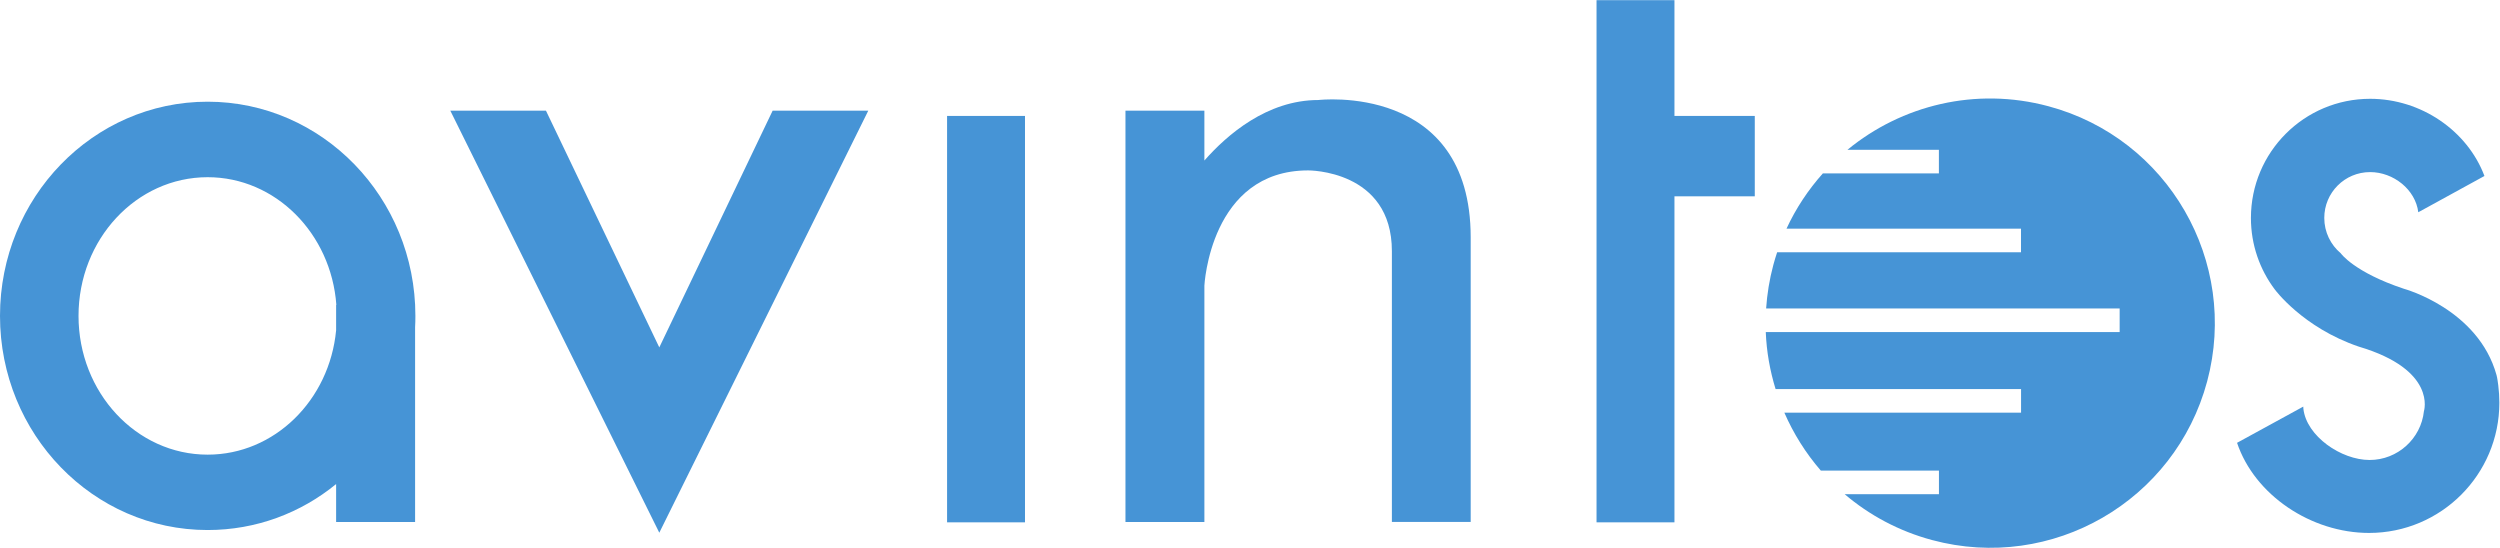
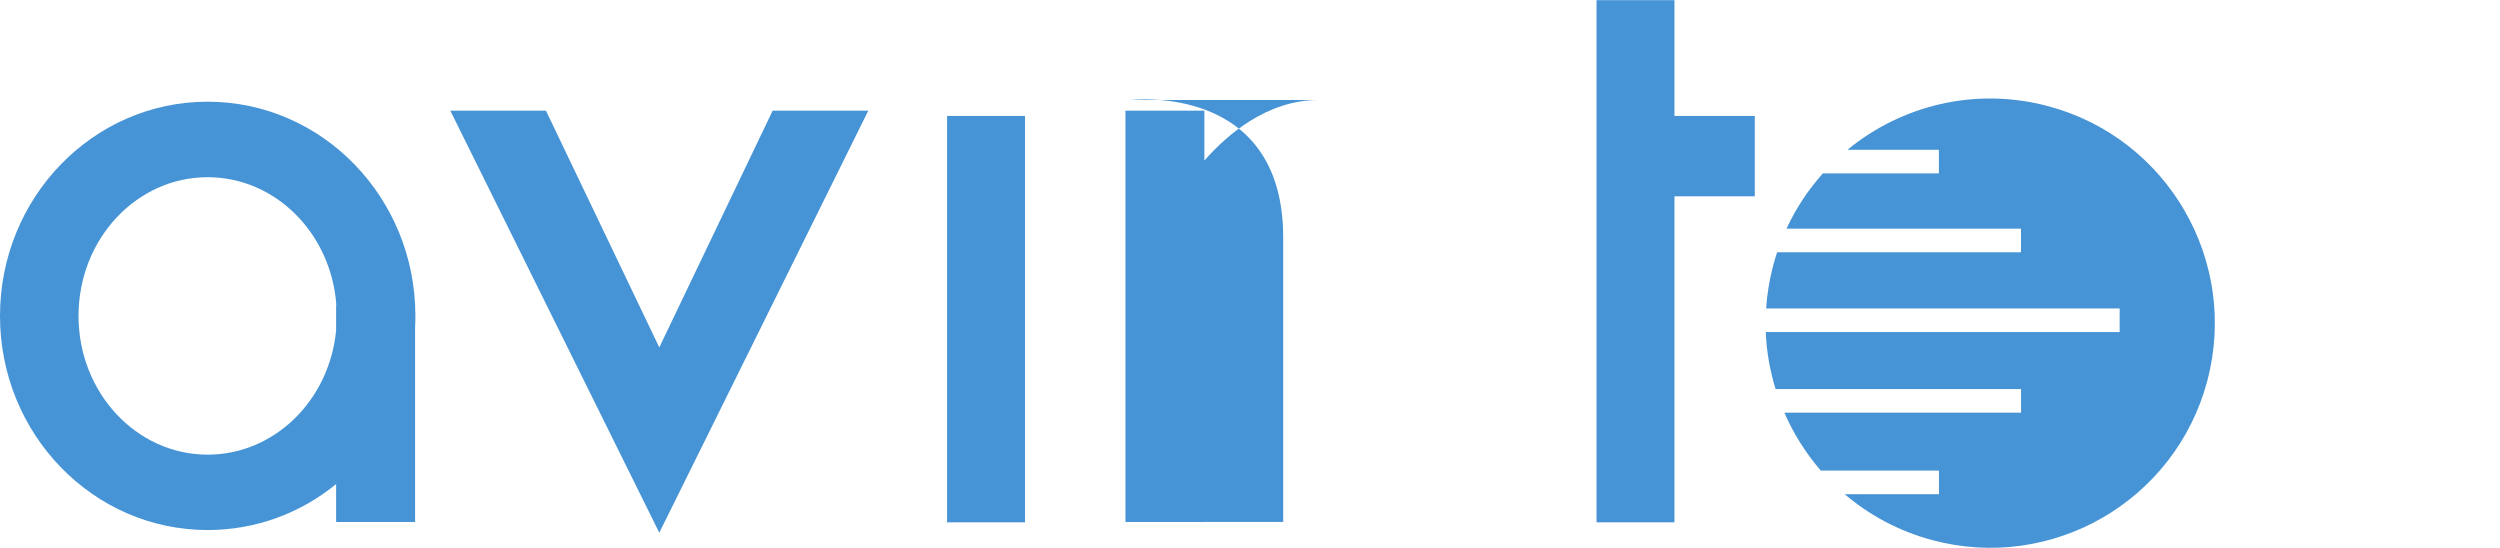
<svg xmlns="http://www.w3.org/2000/svg" xmlns:ns1="http://sodipodi.sourceforge.net/DTD/sodipodi-0.dtd" xmlns:ns2="http://www.inkscape.org/namespaces/inkscape" version="1.1" id="svg2" width="566.933" height="124.227" viewBox="0 0 566.933 124.227" ns1:docname="avintos_AG_Logo_4c.eps">
  <defs id="defs6" />
  <ns1:namedview id="namedview4" pagecolor="#ffffff" bordercolor="#000000" borderopacity="0.25" ns2:showpageshadow="2" ns2:pageopacity="0.0" ns2:pagecheckerboard="0" ns2:deskcolor="#d1d1d1" />
  <g id="g8" ns2:groupmode="layer" ns2:label="ink_ext_XXXXXX" transform="matrix(1.333,0,0,-1.333,0,124.227)">
    <g id="g10" transform="scale(0.1)">
      <path d="m 1611.19,734.719 h 132.56 V 43.332 h -132.56 v 691.387" style="fill:#4694d6;fill-opacity:1;fill-rule:nonzero;stroke:none" id="path12" />
      <path d="M 2716.06,931.656 V 43.332 h 132.56 v 554.629 h 136.65 v 136.758 h -136.65 v 196.937 h -132.56" style="fill:#4694d6;fill-opacity:1;fill-rule:nonzero;stroke:none" id="path14" />
      <path d="m 353.234,158.477 c -121.332,0 -219.66,105.734 -219.66,236.05 0,130.317 98.328,235.953 219.66,235.953 115.508,0 210.086,-95.664 218.973,-217.195 h -0.394 V 370.043 C 560.559,251.18 467.066,158.477 353.234,158.477 m 353.438,236.05 c 0,201.301 -158.356,364.395 -353.438,364.395 C 158.156,758.922 0,595.727 0,394.527 0,193.328 158.254,30.234 353.234,30.234 c 82.536,0 158.454,29.023 218.579,78.188 V 43.859 H 706.176 V 375.375 c 0.394,6.219 0.496,12.734 0.496,19.152" style="fill:#4694d6;fill-opacity:1;fill-rule:nonzero;stroke:none" id="path16" />
      <path d="M 1314.42,743.617 1121.61,340.922 928.801,743.617 H 766.102 L 1121.61,25.691 1477.12,743.617 h -162.7" style="fill:#4694d6;fill-opacity:1;fill-rule:nonzero;stroke:none" id="path18" />
-       <path d="m 2242.82,761.781 c -87.17,0 -155.39,-59.133 -193.89,-102.968 v 84.804 H 1914.66 V 43.859 h 134.27 V 445.965 c 0,0 9.58,196.066 176.52,196.066 0,0 142.46,1.282 142.46,-137.328 V 43.957 h 134.07 v 484.047 c 0,264.383 -259.16,233.777 -259.16,233.777" style="fill:#4694d6;fill-opacity:1;fill-rule:nonzero;stroke:none" id="path20" />
-       <path d="m 3918.38,240.223 c 0.1,-1.086 0.19,-2.371 0.19,-3.657 5.24,-46.695 64.27,-87.171 112.65,-87.171 47.78,0 87.47,36.429 92.41,82.929 0,0 22.8,70.391 -110.97,109.977 -95.37,32.48 -142.76,97.246 -142.76,97.246 -25.47,33.859 -40.57,75.918 -40.57,121.527 0,112.055 90.73,202.781 202.78,202.781 86.97,0 165.66,-54.593 194.49,-131.304 l -112.55,-61.703 c -4.74,38.504 -42.16,68.32 -81.94,68.32 -43.14,0 -77.99,-34.852 -77.99,-77.992 0,-24.09 10.86,-45.711 28.03,-60.125 0,0 22.51,-32.184 107.52,-60.418 0,0 126.26,-34.258 157.46,-146.707 1.58,-5.727 2.07,-11.649 2.96,-17.375 1.19,-9.676 1.88,-19.645 1.88,-29.617 0,-122.418 -99.32,-221.637 -221.64,-221.637 -98.62,0 -194.78,64.469 -224.6,153.32 l 112.65,61.606" style="fill:#4694d6;fill-opacity:1;fill-rule:nonzero;stroke:none" id="path22" />
+       <path d="m 2242.82,761.781 c -87.17,0 -155.39,-59.133 -193.89,-102.968 v 84.804 H 1914.66 V 43.859 h 134.27 V 445.965 V 43.957 h 134.07 v 484.047 c 0,264.383 -259.16,233.777 -259.16,233.777" style="fill:#4694d6;fill-opacity:1;fill-rule:nonzero;stroke:none" id="path20" />
      <path d="m 3484.78,751.219 c -123.9,33.269 -249.87,1.582 -341.88,-74.141 h 155.59 v -40.082 h -197.35 c -24.78,-27.742 -45.81,-59.234 -61.9,-94.086 h 398.94 v -40.082 h -414.84 c -2.37,-7.109 -4.54,-14.316 -6.51,-21.621 -6.62,-24.68 -10.57,-49.461 -12.25,-74.043 h 601.43 v -40.082 h -602.02 c 1.28,-33.269 7.11,-65.848 16.69,-97.047 h 417.6 v -40.082 h -402.7 c 15.6,-35.738 36.43,-69.008 62.1,-98.625 h 200.9 V 91.246 h -160.42 c 41.86,-35.641 92.11,-62.887 148.87,-78.094 203.77,-54.691 413.17,66.148 467.86,270.016 54.5,203.863 -66.34,413.457 -270.11,468.051" style="fill:#4694d6;fill-opacity:1;fill-rule:nonzero;stroke:none" id="path24" />
    </g>
  </g>
</svg>